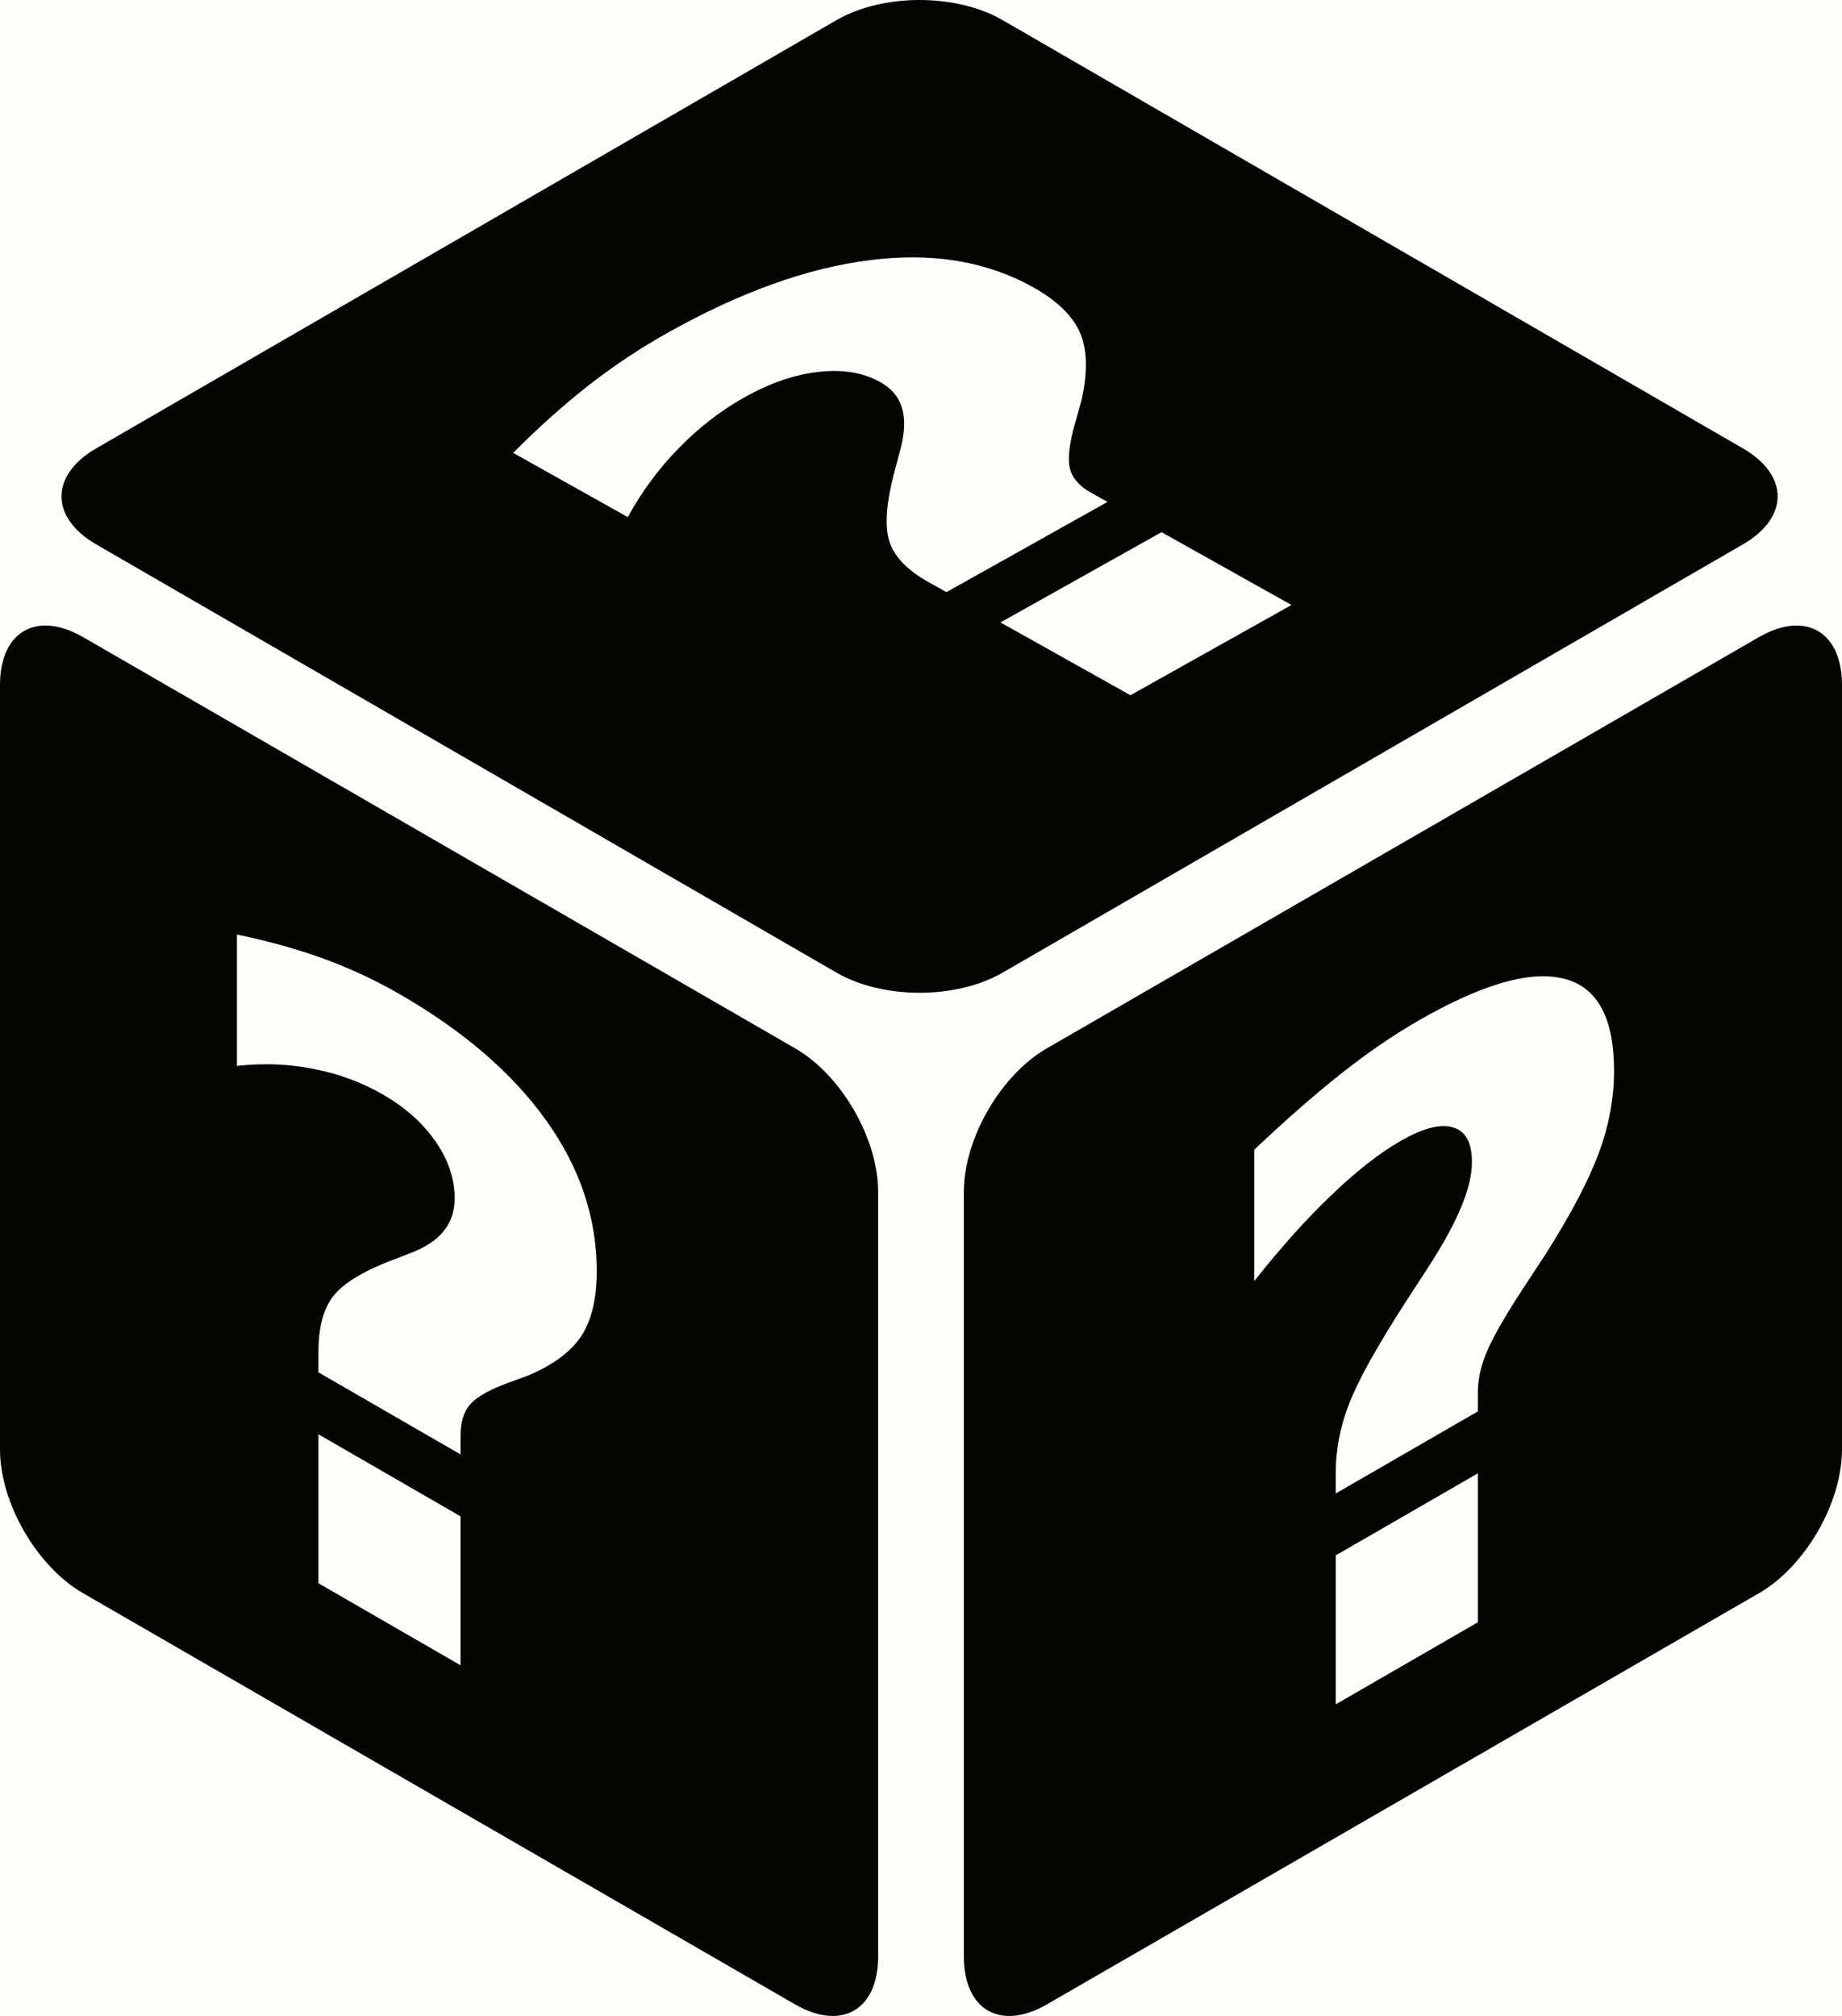
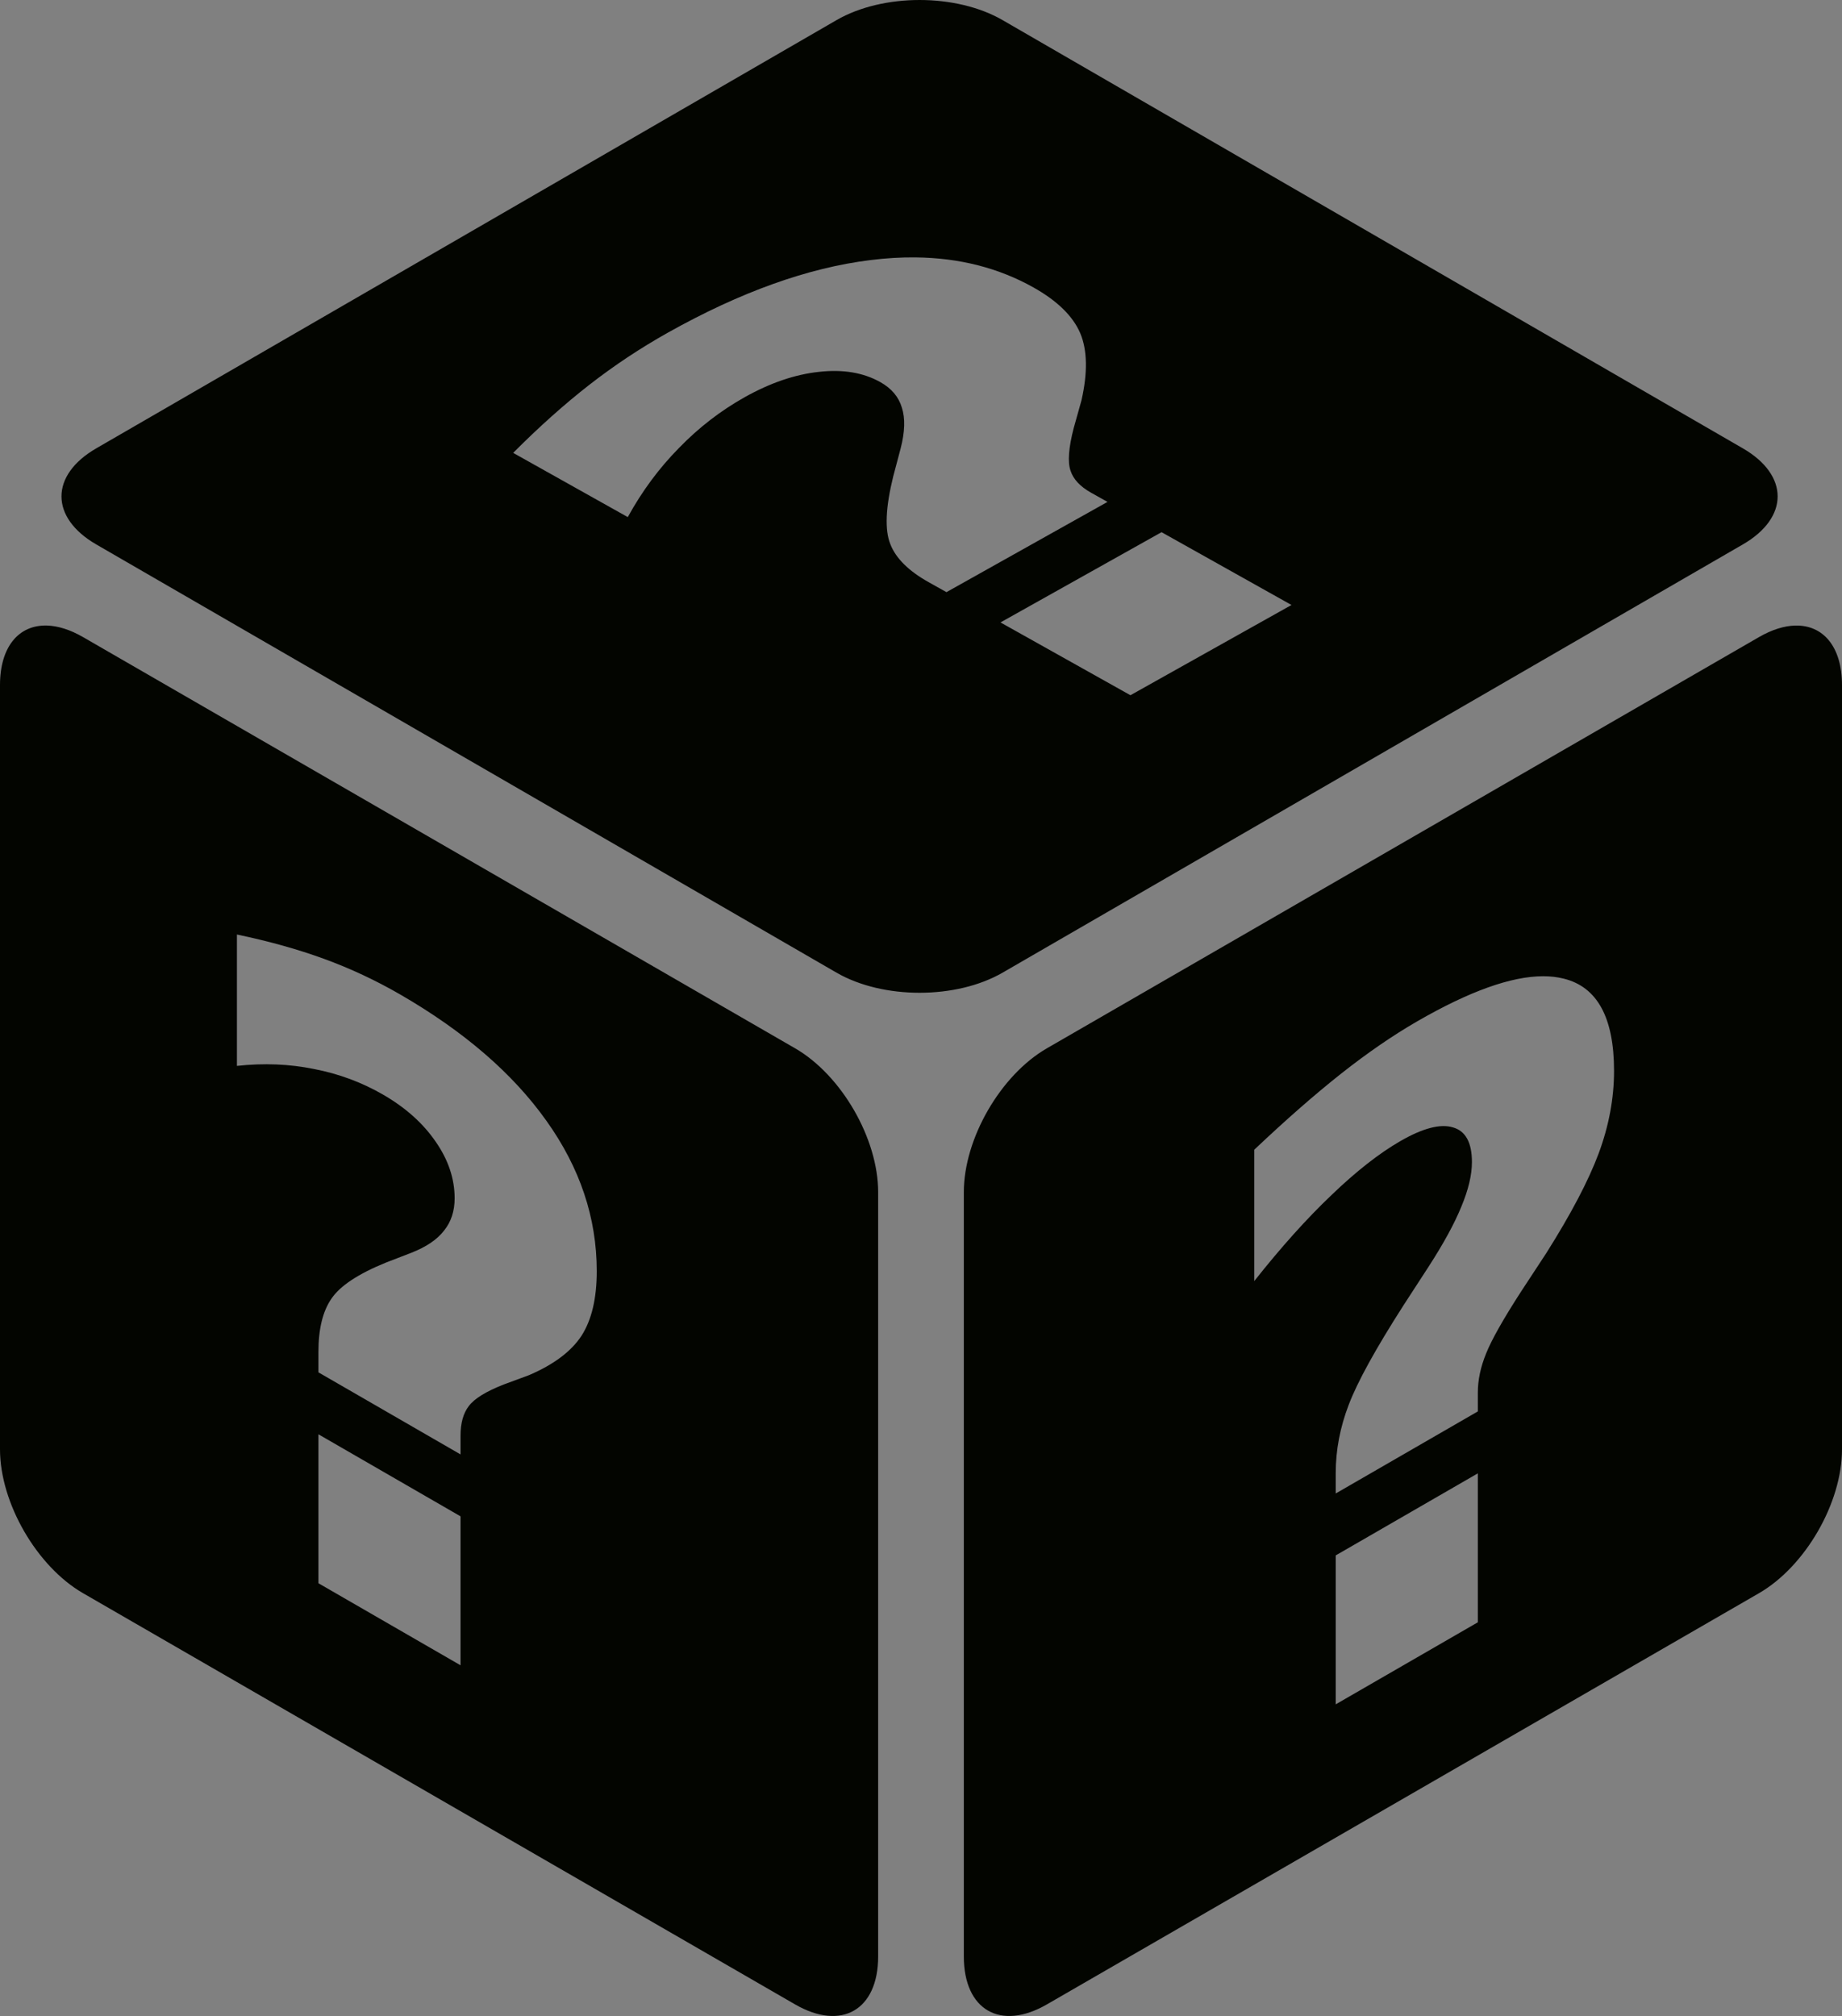
<svg xmlns="http://www.w3.org/2000/svg" xmlns:ns1="http://sodipodi.sourceforge.net/DTD/sodipodi-0.dtd" xmlns:ns2="http://www.inkscape.org/namespaces/inkscape" viewBox="0 0 380.101 415.981" version="1.1" id="svg8" ns1:docname="perspective-dice-six-faces-random.svg" width="380.101" height="415.981" ns2:version="0.92.4 (5da689c313, 2019-01-14)">
  <rect x="0" y="0" width="380.101" height="415.981" fill="#808080" stroke="none" />
  <defs id="defs12" />
  <ns1:namedview pagecolor="#ffffff" bordercolor="#666666" borderopacity="1" objecttolerance="10" gridtolerance="10" guidetolerance="10" ns2:pageopacity="0" ns2:pageshadow="2" ns2:window-width="3840" ns2:window-height="2107" id="namedview10" showgrid="false" fit-margin-top="0" fit-margin-left="0" fit-margin-right="0" fit-margin-bottom="0" ns2:zoom="2.6074563" ns2:cx="77.234992" ns2:cy="260.38894" ns2:window-x="-8" ns2:window-y="-8" ns2:window-maximized="1" ns2:current-layer="svg8" />
-   <path d="m -66.006,-44.764 h 512 v 512 h -512 z" id="path2" style="fill:#fdfffa;fill-opacity:1" ns2:connector-curvature="0" />
  <g class="" id="g6" style="fill:#030500;fill-opacity:1" transform="translate(-66.006,-44.764)">
    <path d="m 255.76,44.764 c -6.176,0 -12.353,1.384 -17.137,4.152 L 85.87,137.276 c -9.57,5.536 -9.57,14.29 0,19.826 l 152.753,88.36 c 9.57,5.536 24.703,5.536 34.272,0 l 152.753,-88.36 c 9.57,-5.535 9.57,-14.29 0,-19.825 L 272.895,48.917 c -4.785,-2.77 -10.96,-4.153 -17.135,-4.153 z m -0.824,53.11 c 9.013,0.097 17.117,2.162 24.31,6.192 4.92,2.758 8.143,5.903 9.666,9.438 1.473,3.507 1.56,8.13 0.26,13.865 l -1.6,5.706 c -1.06,4.083 -1.28,7.02 -0.66,8.81 0.57,1.764 1.983,3.278 4.242,4.544 l 3.39,1.898 -33.235,18.62 -3.693,-2.067 c -4.118,-2.306 -6.744,-4.912 -7.883,-7.82 -1.188,-2.935 -0.99,-7.603 0.594,-14.005 l 1.524,-5.748 c 0.887,-3.423 0.973,-6.23 0.26,-8.418 -0.653,-2.224 -2.134,-3.983 -4.444,-5.277 -3.515,-1.97 -7.726,-2.676 -12.63,-2.123 -4.956,0.526 -10.072,2.268 -15.35,5.225 -4.972,2.785 -9.487,6.272 -13.55,10.46 -4.112,4.162 -7.64,8.924 -10.587,14.288 L 171.9,138.21 c 5.318,-5.34 10.543,-10.01 15.676,-14.013 5.134,-4 10.554,-7.6 16.262,-10.8 14.976,-8.39 28.903,-13.38 41.78,-14.967 3.208,-0.404 6.315,-0.59 9.32,-0.557 z m 50.757,56.7 26.815,15.024 -33.235,18.62 -26.816,-15.023 33.236,-18.62 z M 75.67,173.84 c -5.753,-0.155 -9.664,4.336 -9.664,12.28 v 157.696 c 0,11.052 7.57,24.163 17.14,29.69 l 146.93,84.848 c 9.57,5.526 17.14,1.156 17.14,-9.895 V 290.76 c 0,-11.052 -7.57,-24.16 -17.14,-29.688 L 83.146,176.225 c -2.69,-1.555 -5.225,-2.327 -7.476,-2.387 z m 360.773,0.002 c -2.25,0.06 -4.783,0.83 -7.474,2.385 l -146.935,84.847 c -9.57,5.527 -17.14,18.638 -17.14,29.69 v 157.7 c 0,11.05 7.57,15.418 17.14,9.89 L 428.97,373.51 c 9.57,-5.527 17.137,-18.636 17.137,-29.688 v -157.7 c 0,-7.942 -3.91,-12.432 -9.664,-12.278 z m -321.545,63.752 c 6.553,1.366 12.538,3.038 17.954,5.013 5.415,1.976 10.643,4.417 15.68,7.325 13.213,7.63 23.286,16.324 30.218,26.082 6.932,9.7 10.398,20.046 10.398,31.04 0,5.64 -1.055,10.094 -3.168,13.364 -2.112,3.212 -5.714,5.91 -10.804,8.094 l -5.2,1.92 c -3.682,1.442 -6.093,2.928 -7.23,4.46 -1.137,1.472 -1.705,3.502 -1.705,6.092 v 3.885 l -29.325,-16.933 v -4.23 c 0,-4.72 0.892,-8.376 2.68,-10.97 1.787,-2.652 5.552,-5.14 11.292,-7.467 l 5.2,-2.006 c 3.087,-1.21 5.334,-2.732 6.742,-4.567 1.46,-1.803 2.192,-4.028 2.192,-6.676 0,-4.027 -1.3,-7.915 -3.9,-11.66 -2.6,-3.804 -6.227,-7.05 -10.885,-9.74 -4.387,-2.532 -9.126,-4.29 -14.217,-5.272 -5.09,-1.04 -10.398,-1.254 -15.922,-0.645 v -27.11 z m 269.54,8.607 c 1.522,0 2.932,0.165 4.232,0.493 6.932,1.696 10.398,8.04 10.398,19.034 0,5.64 -1.056,11.314 -3.168,17.023 -2.112,5.65 -5.714,12.507 -10.804,20.568 l -5.2,7.924 c -3.682,5.695 -6.093,9.963 -7.23,12.807 -1.137,2.785 -1.705,5.473 -1.705,8.063 v 3.885 l -29.325,16.932 v -4.23 c 0,-4.72 0.894,-9.41 2.68,-14.067 1.79,-4.715 5.552,-11.55 11.292,-20.504 l 5.2,-8.01 c 3.087,-4.776 5.334,-8.894 6.742,-12.354 1.46,-3.492 2.192,-6.562 2.192,-9.21 0,-4.028 -1.3,-6.414 -3.898,-7.158 -2.6,-0.8 -6.23,0.142 -10.887,2.83 -4.387,2.533 -9.124,6.25 -14.215,11.145 -5.09,4.84 -10.398,10.752 -15.922,17.74 v -27.11 c 6.553,-6.2 12.536,-11.44 17.95,-15.718 5.417,-4.278 10.645,-7.87 15.68,-10.777 10.738,-6.2 19.4,-9.302 25.99,-9.307 z m -252.723,94.515 29.326,16.93 v 30.736 l -29.325,-16.93 v -30.735 z m 239.246,8.06 v 30.735 l -29.325,16.93 v -30.733 l 29.326,-16.932 z" id="path4" ns2:connector-curvature="0" style="fill:#030500;fill-opacity:1" />
  </g>
</svg>